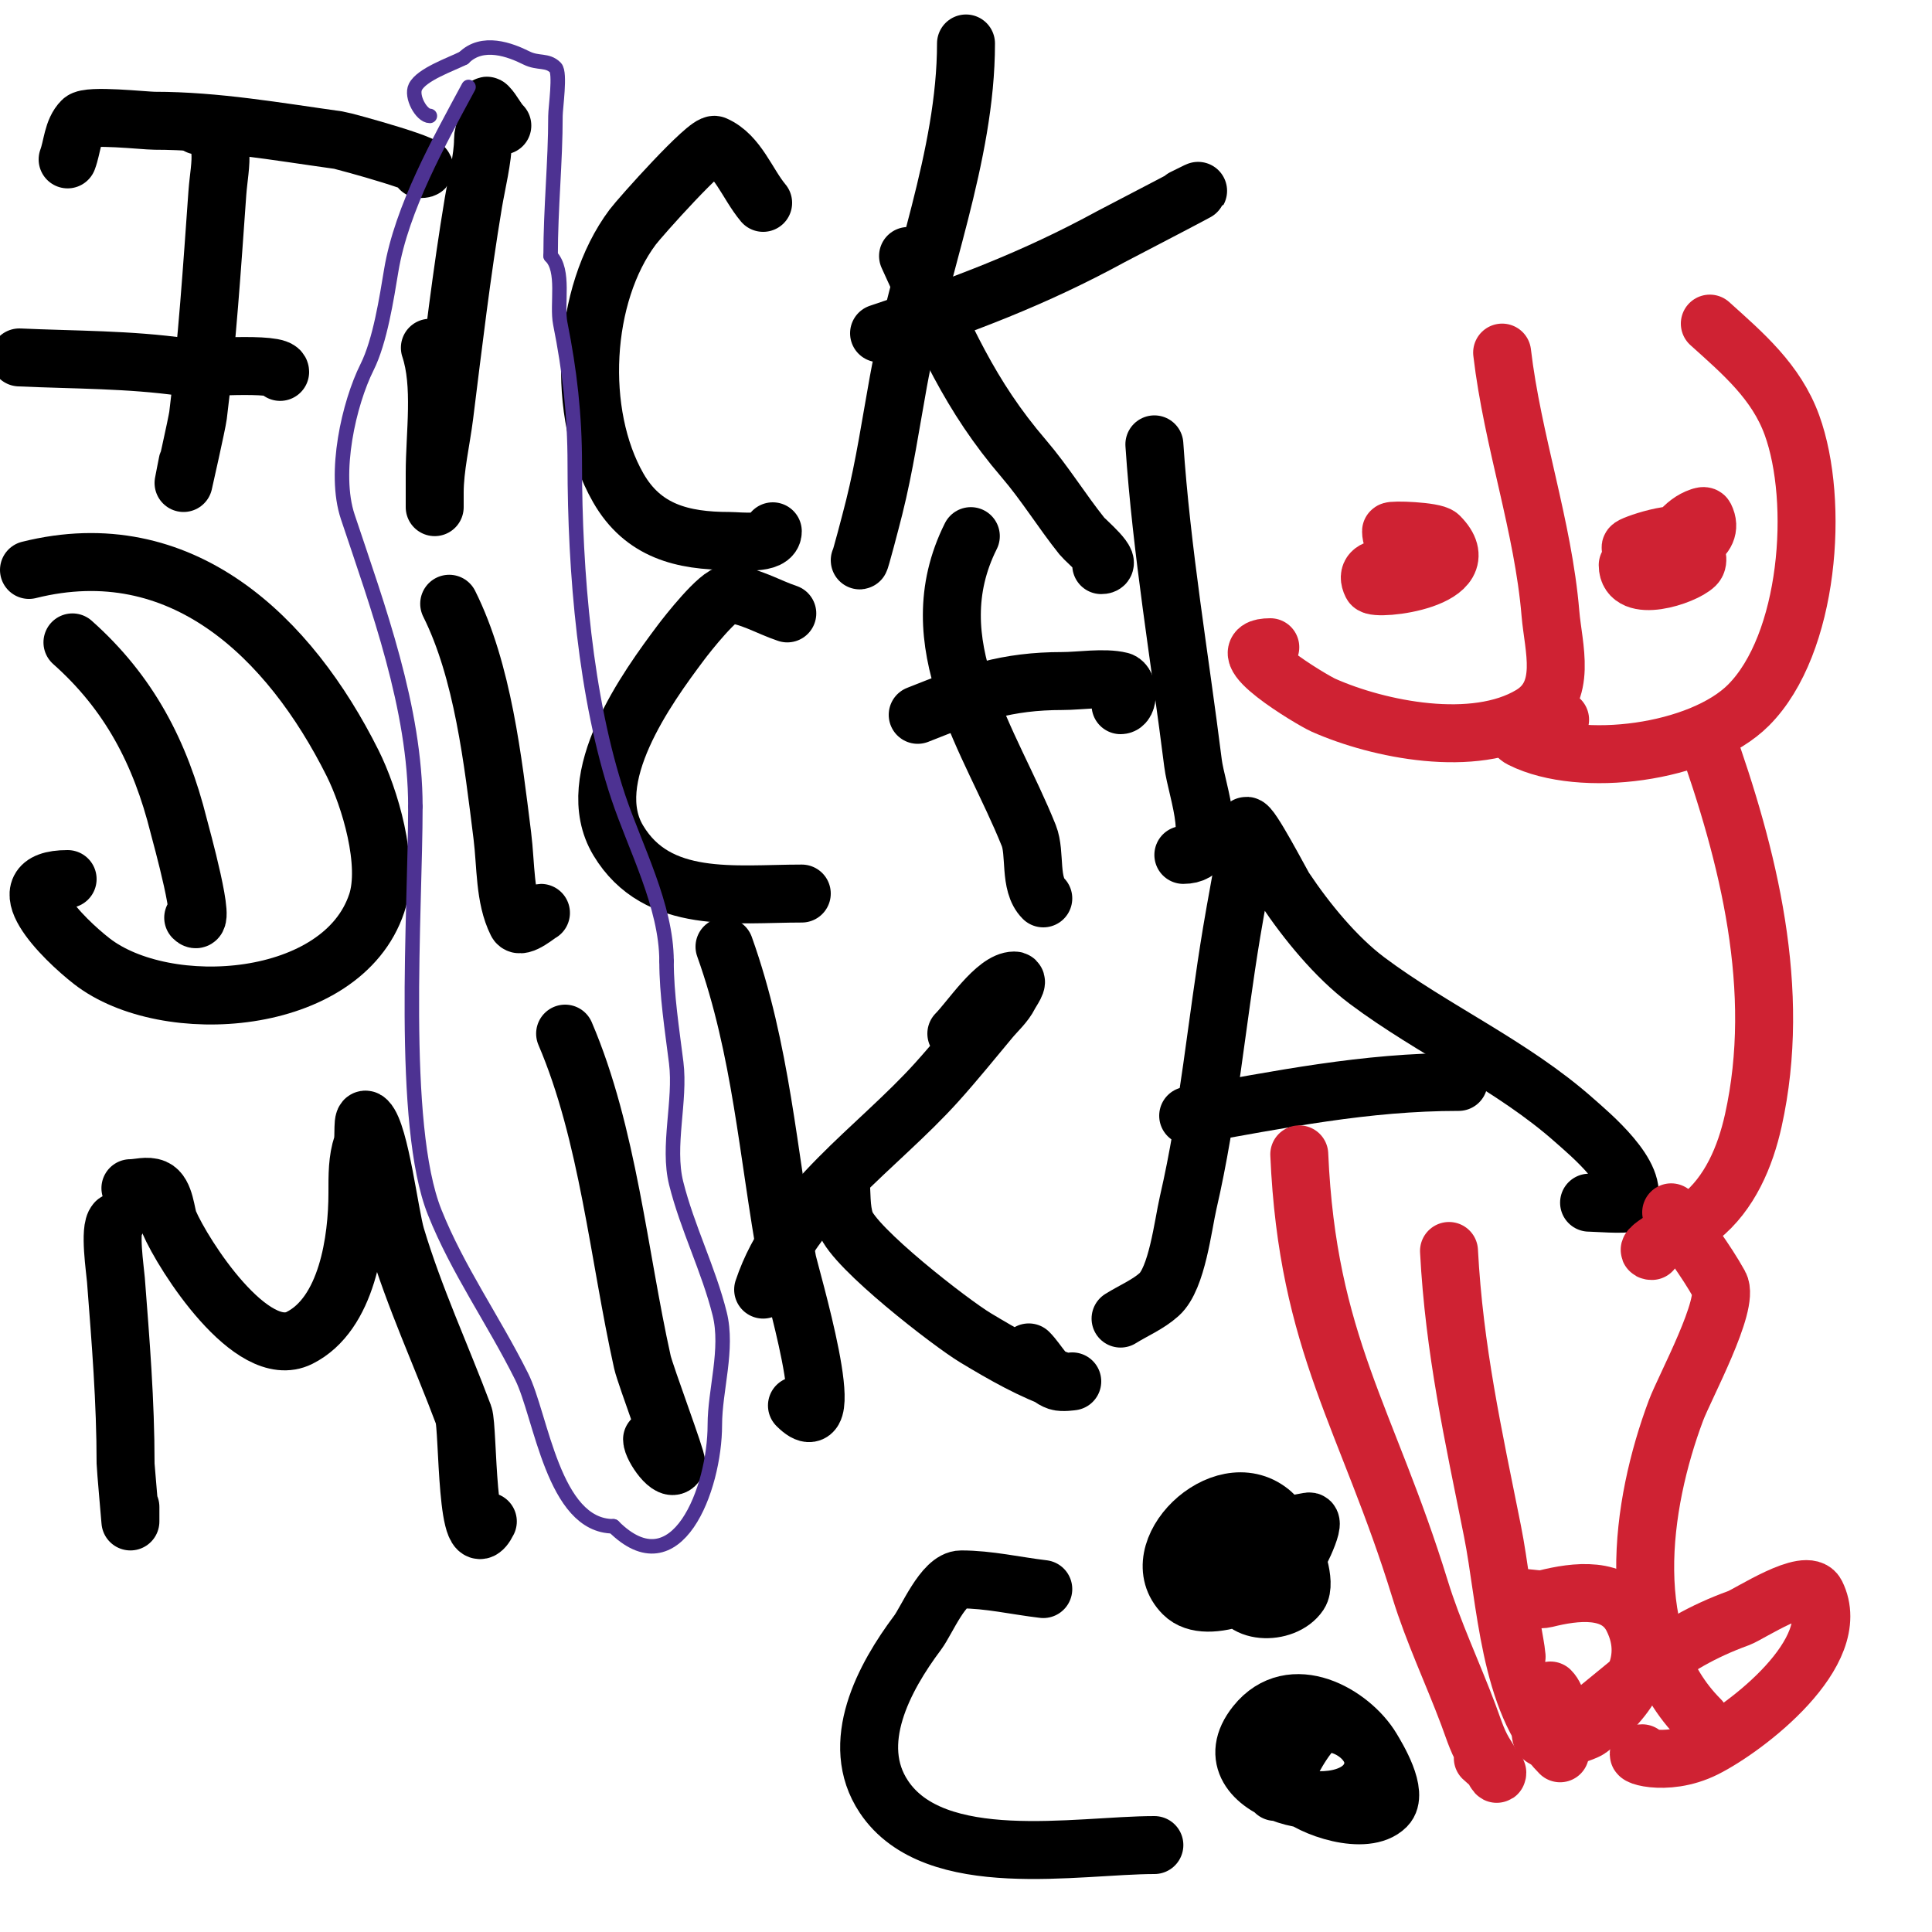
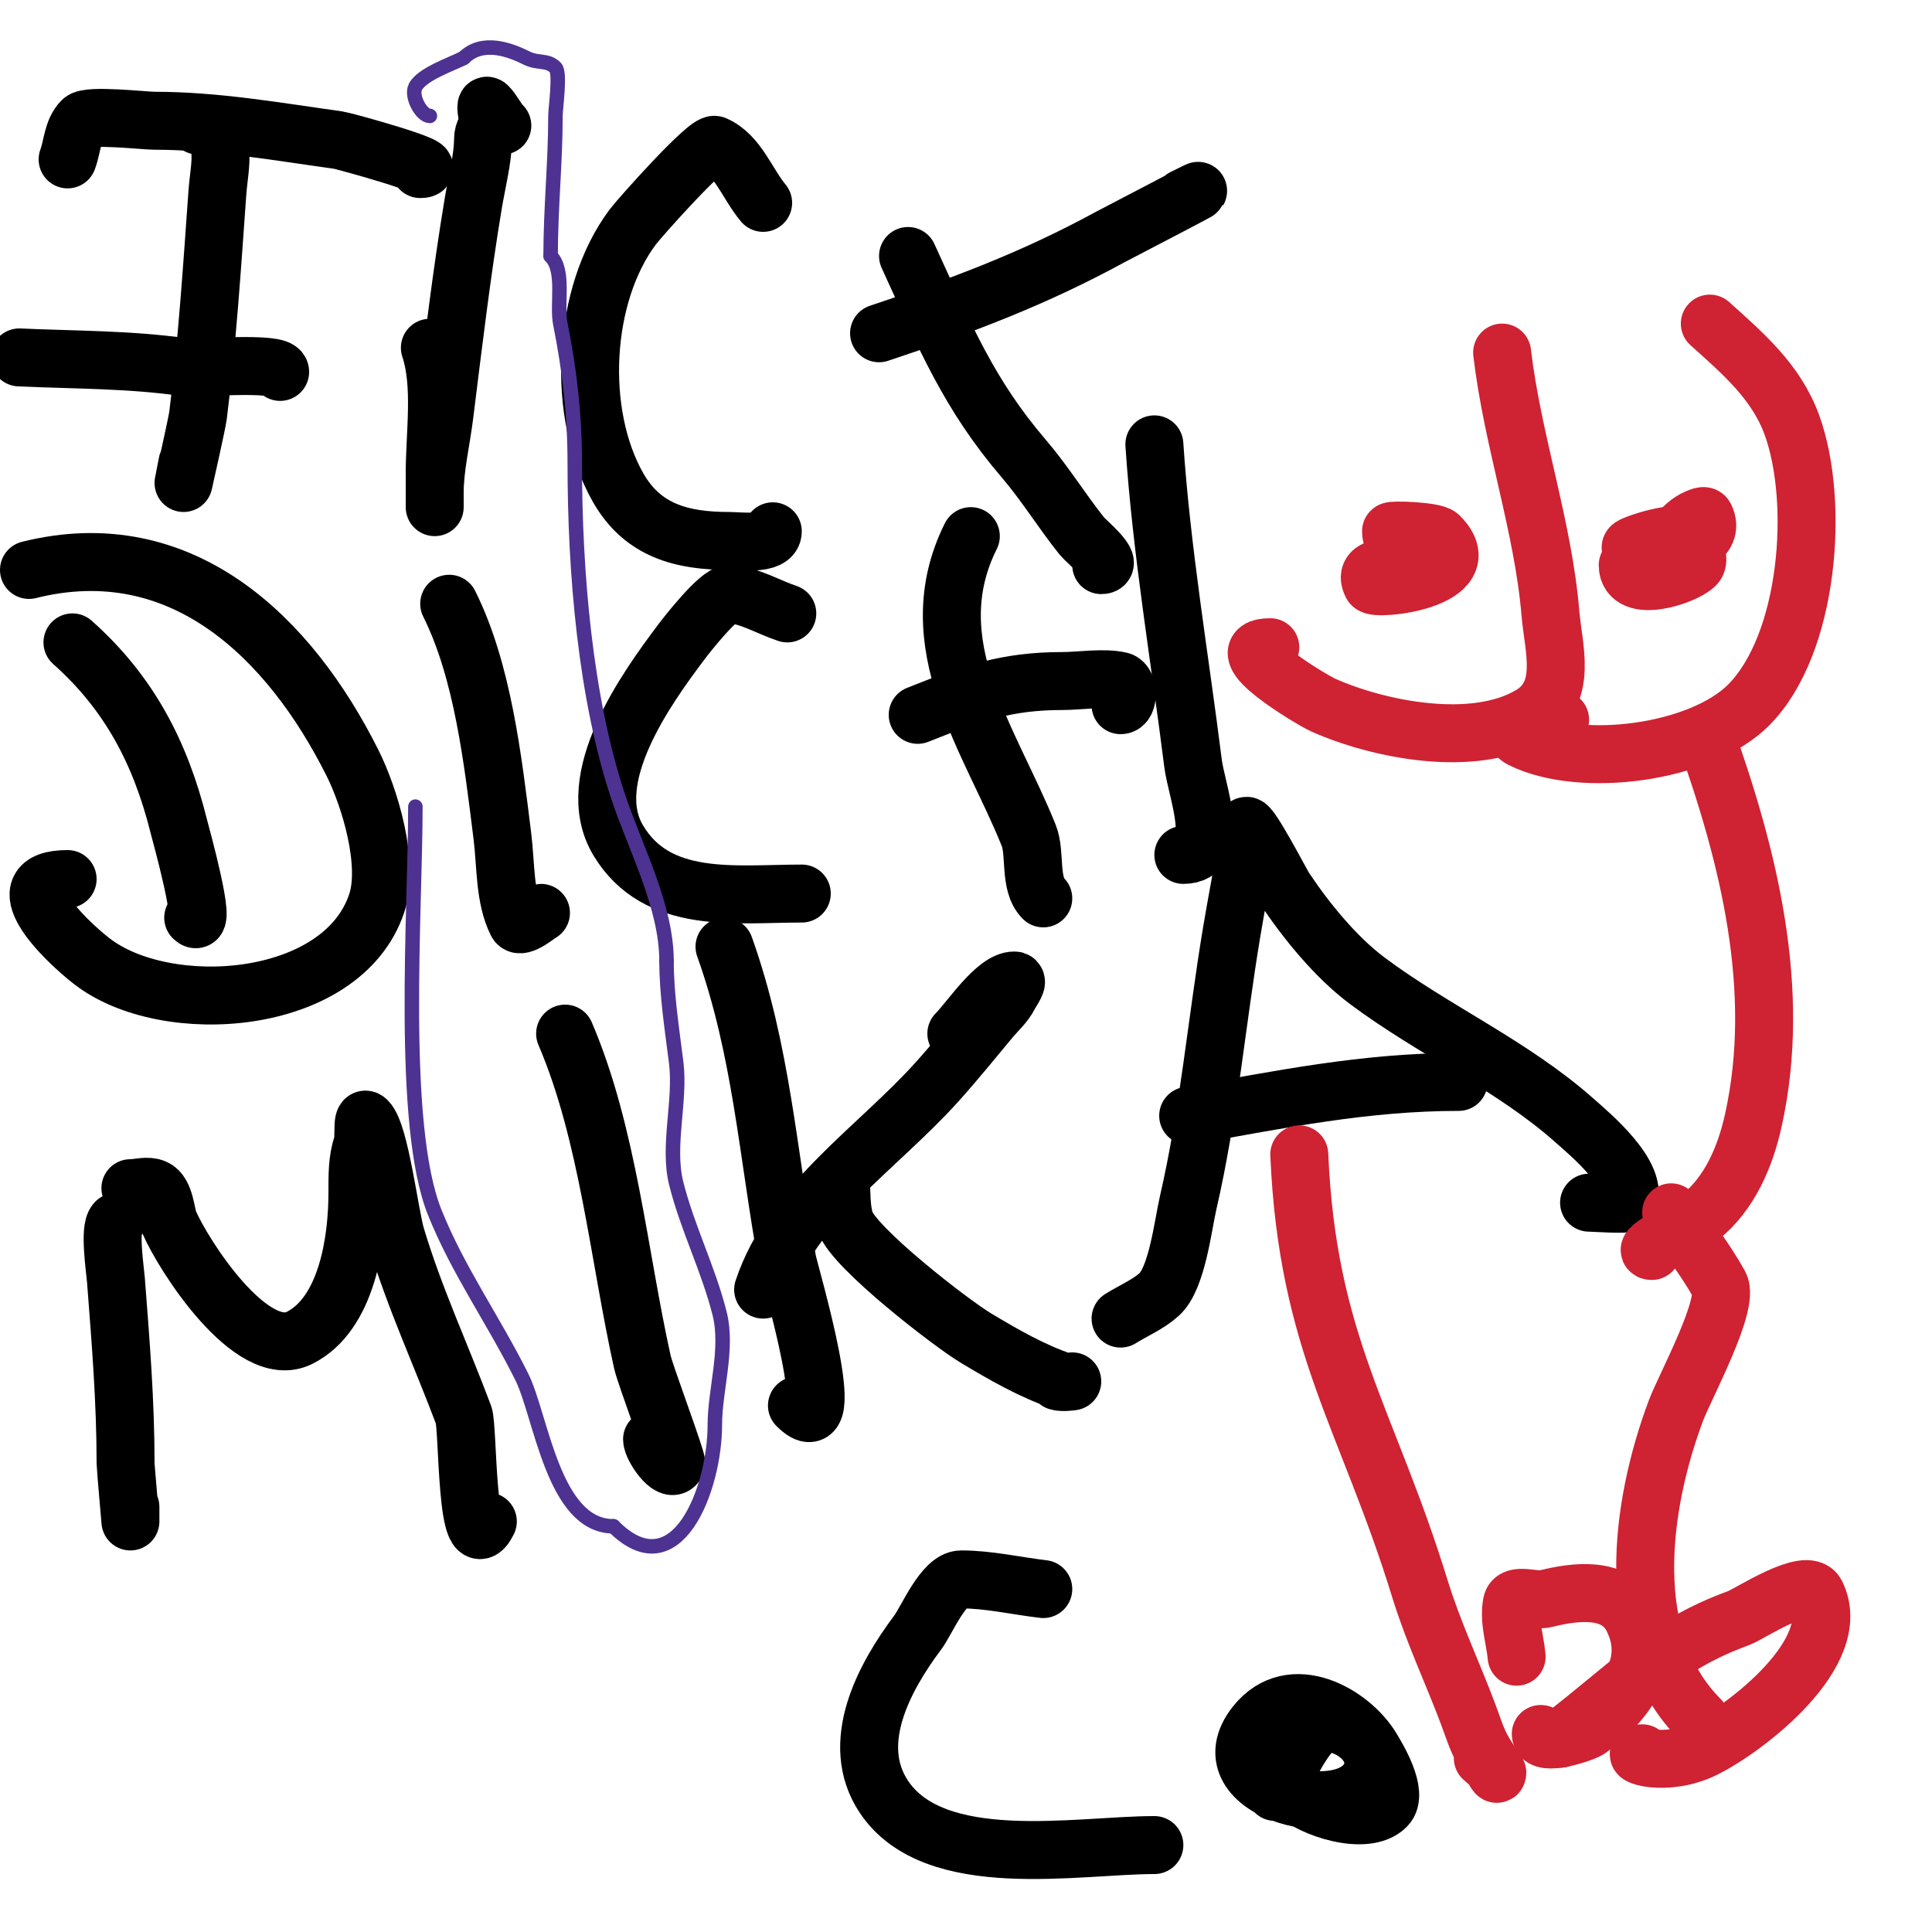
<svg xmlns="http://www.w3.org/2000/svg" viewBox="0 0 400 400" version="1.1">
  <g fill="none" stroke="#000000" stroke-width="12" stroke-linecap="round" stroke-linejoin="round">
    <path d="M41,26c6.502,1.626 4.437,7.878 4,14c-1.086,15.209 -2.114,30.914 -4,46c-0.202,1.618 -3,14 -3,14c0,0 0.925,-4.85 1,-5" />
    <path d="M14,33c1,-2.667 0.986,-5.986 3,-8c1.324,-1.324 12.941,0 15,0c12.737,0 25.384,2.248 38,4c1.272,0.177 22.35,6 17,6" />
    <path d="M4,74c11.491,0.522 22.788,0.398 34,2c2.452,0.35 20,-1.228 20,1" />
    <path d="M89,72c2.57,7.709 1,17.761 1,26c0,0.194 0,7 0,7c0,0 0,-2 0,-3c0,-5.166 1.355,-10.84 2,-16c1.842,-14.736 3.564,-29.382 6,-44c0.634,-3.802 2,-9.319 2,-13c0,-2.195 1,-2.183 1,-4c0,-1 -0.707,-3.707 0,-3c1.068,1.068 1.82,2.82 3,4" />
    <path d="M158,42c-3.333,-4 -5.23,-9.913 -10,-12c-1.527,-0.668 -15.53,15.039 -17,17c-10.513,14.018 -11.8,38.6 -3,54c5.131,8.979 13.347,11 23,11c2.048,0 9,0.926 9,-2" />
-     <path d="M200,9c0,23.381 -9.803,46.914 -14,70c-1.571,8.639 -2.869,17.475 -5,26c-0.706,2.824 -3,11.558 -3,11" />
    <path d="M182,69c17.409,-5.803 32.173,-11.367 48,-20c1.206,-0.658 26.674,-13.837 15,-8" />
    <path d="M188,53c7.72,16.844 12.647,28.755 24,42c4.319,5.039 7.866,10.833 12,16c0.791,0.989 6.872,6 4,6" />
    <path d="M15,133c11.723,10.42 18.206,22.822 22,38c0.325,1.298 6.137,22.137 3,19" />
    <path d="M6,118c31.558,-7.889 53.965,13.931 67,40c3.547,7.095 7.72,20.841 5,29c-7.154,21.462 -43.671,23.923 -59,12c-5.901,-4.589 -18.509,-17 -5,-17" />
    <path d="M93,125c6.972,13.944 9.06,32.482 11,48c0.775,6.197 0.417,12.834 3,18c0.753,1.505 4.74,-2 5,-2" />
    <path d="M163,127c-4,-1.333 -7.793,-3.72 -12,-4c-2.119,-0.141 -8.832,8.442 -10,10c-7.002,9.336 -20.699,28.168 -13,41c8.076,13.46 24.225,11 38,11" />
    <path d="M201,111c-11.133,22.267 4.125,42.313 12,62c1.477,3.692 0.02,10.02 3,13" />
    <path d="M239,92c1.472,22.081 5.3,44.401 8,66c0.731,5.852 6.105,19 -2,19" />
    <path d="M190,148c11.196,-4.478 18.424,-7 30,-7c3.458,0 8.649,-0.838 12,0c1.688,0.422 1.784,5 0,5" />
    <path d="M24,253c-1.446,1.446 -0.163,9.884 0,12c0.983,12.773 2,25.13 2,38c0,0.552 1,12 1,12c0,0 0,-2.8 0,-3" />
    <path d="M27,246c1.667,0 3.468,-0.657 5,0c2.197,0.941 2.355,5.496 3,7c2.941,6.863 17.095,28.952 27,24c9.909,-4.955 12,-20.355 12,-30c0,-3.7 -0.042,-6.875 1,-10c0.537,-1.612 -0.202,-6.202 1,-5c2.683,2.683 4.677,19.592 6,24c3.827,12.757 9.349,24.598 14,37c0.979,2.611 0.432,31.136 5,22" />
    <path d="M117,214c8.893,20.751 11.091,45.909 16,68c0.596,2.68 7.277,20.445 7,21c-1.143,2.285 -5,-3.366 -5,-5" />
    <path d="M150,196c7.663,21.455 8.94,42.673 13,65c0.473,2.603 11.563,39.563 2,30" />
    <path d="M158,267c5.975,-17.924 23.566,-29.184 36,-43c3.748,-4.165 7.419,-8.703 11,-13c1.366,-1.64 3.045,-3.091 4,-5c0.471,-0.943 2.054,-3 1,-3c-3.913,0 -9.181,8.181 -12,11" />
-     <path d="M174,244c0.333,3 0.045,6.136 1,9c1.791,5.372 21.855,20.913 27,24c5.684,3.411 11.692,6.897 18,9c0.632,0.211 2,0 2,0c0,0 -2.051,0.316 -3,0c-2.684,-0.895 -4.054,-4.054 -6,-6" />
+     <path d="M174,244c0.333,3 0.045,6.136 1,9c1.791,5.372 21.855,20.913 27,24c5.684,3.411 11.692,6.897 18,9c0.632,0.211 2,0 2,0c0,0 -2.051,0.316 -3,0" />
    <path d="M232,273c2.667,-1.667 5.663,-2.896 8,-5c3.704,-3.334 4.923,-14.333 6,-19c4.26,-18.459 5.887,-37.319 9,-56c0.953,-5.716 2.066,-11.395 3,-17c0.274,-1.644 -1.179,-3.821 0,-5c0.739,-0.739 7.334,12.001 8,13c4.457,6.685 10.563,14.172 17,19c13.698,10.273 30.087,17.522 43,29c2.96,2.631 13.737,11.526 11,17c-0.255,0.511 -6.927,0 -8,0" />
    <path d="M246,231c19.207,-3.39 36.633,-7 56,-7" />
    <path d="M216,329c-5.667,-0.667 -11.294,-2 -17,-2c-3.673,0 -7.148,8.531 -9,11c-6.975,9.3 -14.365,22.953 -7,34c10.509,15.764 40.066,10 56,10" />
-     <path d="M248,321c7.667,-2 15.194,-4.642 23,-6c1.766,-0.307 -2.917,9.098 -4,10c-3.936,3.28 -16.935,10.065 -22,5c-8.657,-8.657 7.899,-25.081 18,-17c1.877,1.502 2.925,3.85 4,6c1.06,2.121 3.547,8.679 2,11c-3.05,4.575 -13,4.447 -13,-2" />
    <path d="M264,371c2.667,-4.333 4.549,-9.261 8,-13c3.401,-3.685 14.384,1.848 12,9c-3.913,11.739 -35.119,3.899 -24,-10c7.402,-9.252 19.743,-2.096 24,5c1.073,1.789 5.687,9.313 3,12c-4.196,4.196 -15.626,0.374 -19,-3c-0.972,-0.972 -2.868,-5 -1,-5" />
  </g>
  <g fill="none" stroke="#cf2233" stroke-width="12" stroke-linecap="round" stroke-linejoin="round">
    <path d="M311,73c2.151,18.284 8.496,35.956 10,54c0.593,7.11 3.662,16.403 -4,21c-11.764,7.058 -31.546,3.09 -43,-2c-2.386,-1.06 -20.714,-12 -11,-12" />
    <path d="M354,67c6.874,6.187 13.739,12.032 17,21c5.764,15.85 3.608,45.392 -9,58c-9.96,9.96 -34.646,13.177 -47,7c-4.167,-2.084 6.963,-4 8,-4" />
    <path d="M345,115c1.121,-3.362 3.638,-6.879 7,-8c0.316,-0.105 0.851,-0.298 1,0c2.345,4.691 -4.657,7 -8,7c-2.357,0 -9.108,0.054 -7,-1c1.872,-0.936 13,-4.611 13,0c0,1.333 0.943,3.057 0,4c-2.337,2.337 -14,6.115 -14,0" />
    <path d="M291,116c-1,-2 -3,-3.764 -3,-6c0,-0.371 8.92,-0.08 10,1c8.966,8.966 -13.278,11.444 -14,10c-2.364,-4.728 6.407,-3.593 8,-2" />
    <path d="M353,152c9.008,25.223 16.014,52.939 10,80c-1.656,7.451 -4.864,15.091 -11,20c-1.459,1.167 -12.855,7 -10,7" />
    <path d="M346,251c3.333,5 7.082,9.747 10,15c2.195,3.951 -7.223,21.26 -9,26c-7.36,19.626 -11.316,47.684 5,64" />
-     <path d="M300,259c1.076,20.448 5.036,38.178 9,58c2.82,14.099 3.341,35.341 14,46c0.054,0.054 0.84,-10.16 -2,-13" />
    <path d="M323,360c15.293,-11.764 21.602,-19.401 37,-25c2.061,-0.75 14.124,-8.752 16,-5c6.029,12.058 -14.515,27.758 -23,32c-8.311,4.156 -16.169,1 -13,1" />
    <path d="M314,343c-0.333,-3.667 -1.659,-7.378 -1,-11c0.422,-2.319 4.713,-0.428 7,-1c6.079,-1.52 14.652,-2.695 18,4c4.839,9.677 -1.696,17.522 -9,23c-1.155,0.866 -10,3.717 -10,1" />
    <path d="M269,239c1.711,39.364 14.117,54.631 25,90c2.742,8.913 6.741,17.309 10,26c1.348,3.594 1.92,5.879 4,9c0.667,1 2,4.202 2,3c0,-0.529 -2.588,-2.588 -3,-3" />
  </g>
  <g fill="none" stroke="#4d3292" stroke-width="3" stroke-linecap="round" stroke-linejoin="round">
-     <path d="M97,18c-5.996,11.136 -13.846,25.074 -16,38c-0.943,5.657 -2.303,14.606 -5,20c-3.738,7.477 -7.052,21.843 -4,31c6.23,18.689 14,39.618 14,60" />
    <path d="M86,167c0,21.66 -3.266,65.835 4,84c4.781,11.952 12.084,22.168 18,34c4.074,8.149 6.523,31 19,31" />
    <path d="M127,316c13.099,13.099 21,-7.796 21,-21c0,-7.181 2.827,-15.693 1,-23c-2.305,-9.221 -6.694,-17.777 -9,-27c-1.934,-7.735 0.989,-17.085 0,-25c-0.861,-6.888 -2,-14.091 -2,-21" />
    <path d="M138,199c0,-11.407 -6.5,-23.501 -10,-34c-6.826,-20.478 -9,-46.487 -9,-69c0,-10.114 -1.053,-19.266 -3,-29c-0.803,-4.014 1.027,-10.973 -2,-14" />
    <path d="M114,53c0,-9.999 1,-19.376 1,-29c0,-1.631 1.077,-8.923 0,-10c-1.699,-1.699 -3.573,-0.786 -6,-2c-3.314,-1.657 -9.109,-3.891 -13,0" />
    <path d="M96,12c-2.71,1.355 -8.702,3.404 -10,6c-0.976,1.951 1.255,6 3,6" />
  </g>
</svg>